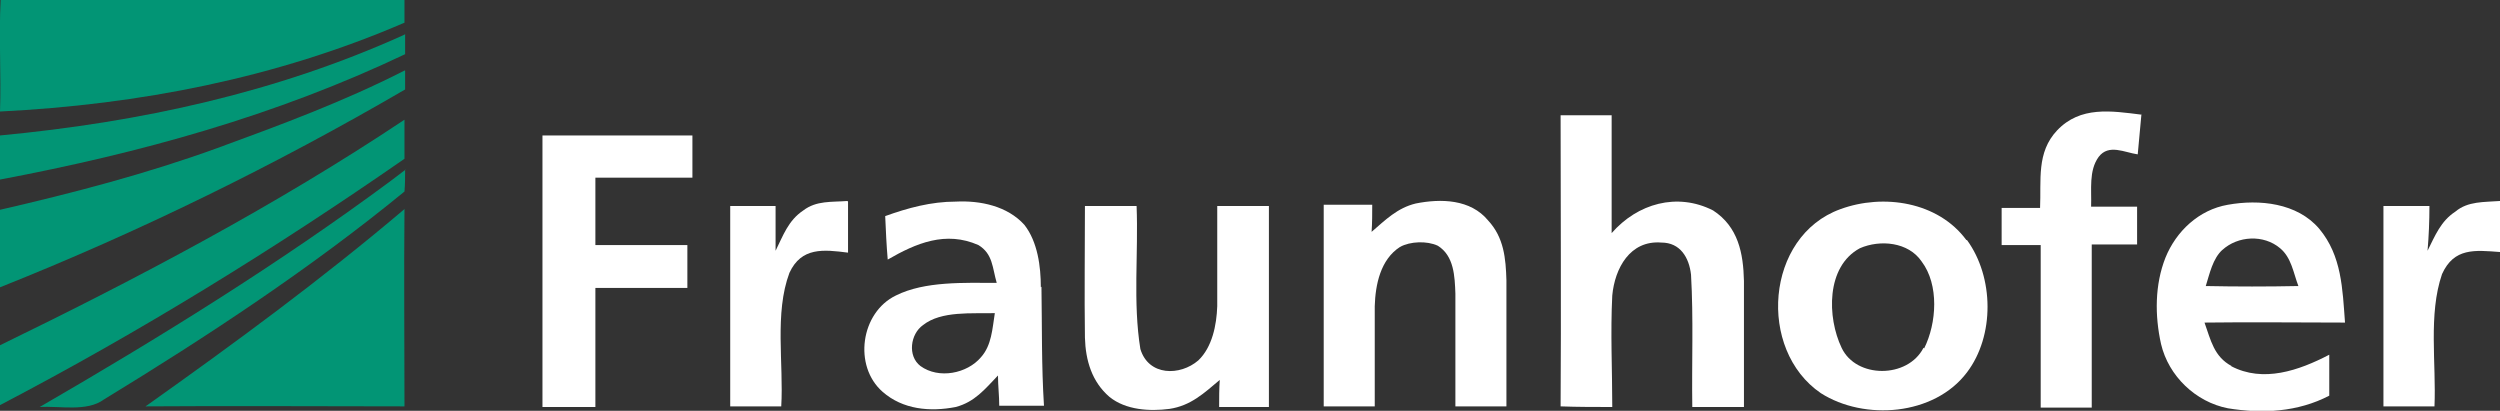
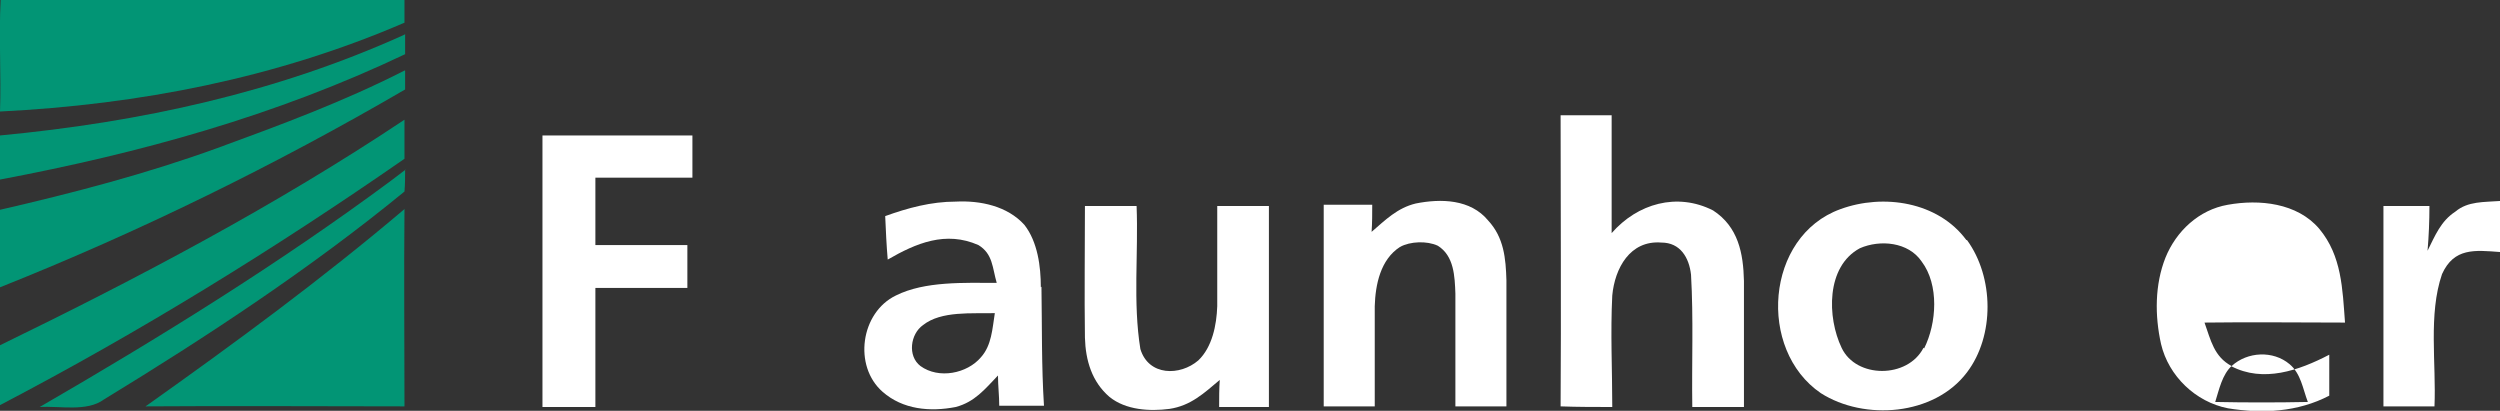
<svg xmlns="http://www.w3.org/2000/svg" viewBox="0 0 396.8 65.2">
  <rect x="0" y="0" width="396.8" height="65.2" fill="#333333" stroke="none" />
  <defs>
    <style>      .cls-1 {        fill: #fff;      }      .cls-2 {        fill: #029575;      }    </style>
  </defs>
  <g>
    <g id="Ebene_2">
      <g id="Ebene_1-2">
        <path class="cls-2" d="M.1,0C21.4,0,42.9,0,64.2,0c0,1.2,0,2.4,0,3.6C43.8,12.4,22.1,16.6,0,17.7.2,11.9-.2,5.9.1,0H.1Z" />
        <path class="cls-2" d="M64.3,5.4c0,1.1,0,2.1,0,3.2C43.7,18.4,22.2,24.3,0,28.5v-7c22.2-2.1,43.9-6.8,64.2-16h0Z" />
        <path class="cls-2" d="M64.3,11.2c0,1,0,2,0,3C43.7,26.2,22.1,36.8,0,45.6c0-4.1,0-8.2,0-12.3,11.7-2.7,23.2-5.7,34.5-9.8,10.1-3.7,20.1-7.4,29.7-12.3h0Z" />
        <path class="cls-2" d="M64.2,19.1c0,2,0,4.1,0,6.1C43.6,39.5,22.2,52.7,0,64.3c0-3.2,0-6.3,0-9.5,22-10.7,43.8-22.2,64.2-35.8h0Z" />
        <path class="cls-2" d="M64.3,26.9c0,1.2,0,2.3-.1,3.5-14.9,12.2-31.3,23-47.7,33-2.7,2-7,1-10.2,1.2,19-11,37.9-22.7,55.6-35.8.8-.6,1.7-1.3,2.5-1.9h0Z" />
        <path class="cls-2" d="M64.2,33.2c-.1,10.4,0,20.8,0,31.3-13.7,0-27.4-.1-41.1,0,14.1-10,28-20.2,41.2-31.4h0Z" />
-         <path class="cls-1" d="M339.9,18c-.2,2.2-.4,4.3-.6,6.5-2.1-.3-4.6-1.7-6.2.4-1.6,2.2-1.1,5.2-1.2,7.9,2.4,0,4.9,0,7.3,0,0,2,0,4,0,6-2.4,0-4.8,0-7.2,0,0,8.6,0,17.3,0,25.9-2.7,0-5.4,0-8.1,0,0-8.6,0-17.2,0-25.8-2.1,0-4.1,0-6.2,0,0-2,0-3.9,0-5.9,2,0,4.1,0,6.1,0,.2-4.4-.6-8.8,2.7-12.3,3.7-3.9,8.6-3.1,13.4-2.5h0Z" />
        <path class="cls-1" d="M247.6,18.3c2.7,0,5.4,0,8.2,0,0,6.2,0,12.5,0,18.7,4.1-4.7,10.4-6.5,16.1-3.6,4,2.6,4.8,6.8,4.9,11.2,0,6.7,0,13.3,0,20-2.7,0-5.5,0-8.2,0-.1-7,.2-14-.2-21-.3-2.7-1.7-5.1-4.7-5.1-5-.4-7.4,4.1-7.8,8.4-.3,5.9,0,11.8,0,17.7-2.7,0-5.5,0-8.2-.1.1-15.4,0-30.8,0-46.2h0Z" />
        <path class="cls-1" d="M86,21.5h23.9c0,2.2,0,4.5,0,6.7-5.1,0-10.3,0-15.4,0,0,3.5,0,7.1,0,10.7,4.8,0,9.7,0,14.6,0,0,2.3,0,4.5,0,6.8-4.8,0-9.7,0-14.6,0,0,6.3,0,12.6,0,18.9-2.8,0-5.6,0-8.4,0,0-14.4,0-28.7,0-43.1h0Z" />
-         <path class="cls-1" d="M134.6,32c0,2.7,0,5.4,0,8.1-3.9-.5-7.4-.9-9.3,3.2-2.4,6.4-.9,14.4-1.3,21.2-2.7,0-5.4,0-8.1,0,0-10.6,0-21.2,0-31.8,2.4,0,4.8,0,7.2,0,0,2.4,0,4.7,0,7.1,1.2-2.4,2-4.8,4.4-6.4,2.1-1.6,4.5-1.3,7-1.5h0Z" />
        <path class="cls-1" d="M172.3,32.7c2.7,0,5.4,0,8.1,0,.3,7.5-.6,15.3.6,22.7,1.3,4.3,6.3,4.3,9.2,1.8,2.2-2.1,2.9-5.6,3-8.6,0-5.3,0-10.6,0-15.9,2.7,0,5.4,0,8.2,0,0,10.6,0,21.2,0,31.9h-7.9c0-1.4,0-2.9.1-4.3-2.5,2.1-4.6,4.1-8,4.6-3.1.4-6.9.2-9.5-1.9-2.8-2.4-3.8-5.8-3.9-9.4-.1-7,0-13.9,0-20.9h0Z" />
        <path class="cls-1" d="M210,32.5c2.6,0,5.2,0,7.8,0,0,1.4,0,2.9-.1,4.3,2.2-1.9,4.1-3.8,7-4.5,4-.8,8.7-.7,11.5,2.7,2.5,2.7,2.8,6,2.9,9.5,0,6.7,0,13.3,0,20-2.7,0-5.4,0-8.1,0,0-6,0-11.9,0-17.9-.1-2.7-.2-6-2.8-7.6-1.7-.8-4.4-.7-6,.2-3.1,2-3.9,6-4,9.4,0,5.3,0,10.6,0,15.9-2.7,0-5.4,0-8.1,0v-32h0Z" />
        <path class="cls-1" d="M378.3,32.7c2.4,0,4.8,0,7.3,0,0,2.4-.1,4.8-.3,7.1,1.2-2.4,2.1-4.7,4.4-6.2,2-1.7,4.6-1.5,7.1-1.7,0,2.7,0,5.4,0,8.1-4-.3-7.3-.7-9.2,3.5-2.2,6.4-.9,14.2-1.2,21-2.7,0-5.4,0-8.1,0,0-10.6,0-21.2,0-31.8h0Z" />
-         <path class="cls-1" d="M354.2,58.1c-2.8-1.5-3.3-4.1-4.3-6.9,7.4-.1,14.9,0,22.3,0-.4-5.3-.5-10.6-4.1-14.9-3.5-4.1-9.5-4.7-14.5-3.8-4.6.8-8.2,4.2-9.9,8.4-1.7,4.3-1.7,9.2-.7,13.7,1.2,5.1,5.5,9.2,10.6,10.2,5.5.9,11.1.6,16.1-2,0-2.2,0-4.3,0-6.5-4.8,2.5-10.5,4.5-15.6,1.8h0ZM352.7,39.7c2.5-2.3,6.6-2.5,9.2-.3,1.8,1.5,2.1,3.9,2.9,6-4.9.1-9.8.1-14.7,0,.6-1.9,1.1-4.4,2.7-5.8Z" />
+         <path class="cls-1" d="M354.2,58.1c-2.8-1.5-3.3-4.1-4.3-6.9,7.4-.1,14.9,0,22.3,0-.4-5.3-.5-10.6-4.1-14.9-3.5-4.1-9.5-4.7-14.5-3.8-4.6.8-8.2,4.2-9.9,8.4-1.7,4.3-1.7,9.2-.7,13.7,1.2,5.1,5.5,9.2,10.6,10.2,5.5.9,11.1.6,16.1-2,0-2.2,0-4.3,0-6.5-4.8,2.5-10.5,4.5-15.6,1.8h0Zc2.5-2.3,6.6-2.5,9.2-.3,1.8,1.5,2.1,3.9,2.9,6-4.9.1-9.8.1-14.7,0,.6-1.9,1.1-4.4,2.7-5.8Z" />
        <path class="cls-1" d="M312.1,38.1c-4.5-6.1-13.2-7.4-20-4.9-11.9,4.3-13.2,22.3-3.1,29.2,6.9,4.4,18,3.6,23.2-3.3,4.4-5.8,4.3-15.1,0-21h0ZM305.3,55.2c-2.5,4.9-10.7,4.9-13,0-2.3-4.8-2.5-12.9,2.9-15.8,3.2-1.4,7.7-1,9.8,2.1,2.8,3.7,2.4,9.8.4,13.8h0Z" />
        <path class="cls-1" d="M165.2,45.6c0-3.3-.5-7.2-2.6-9.9-2.7-3-7-3.9-10.9-3.7-3.9,0-7.6,1-11.2,2.3.1,2.3.2,4.6.4,6.9,4.5-2.6,9.2-4.6,14.4-2.3,2.3,1.4,2.2,3.6,2.9,6-5.1,0-11.4-.3-16,2-5.6,2.7-6.8,11.2-2.1,15.3,3.2,2.8,7.5,3.2,11.6,2.4,3-.8,4.6-2.8,6.7-5,0,1.6.2,3.2.2,4.8,2.4,0,4.8,0,7.1,0-.4-6.3-.3-12.6-.4-18.9h0ZM155.7,56.7c-2.2,2.6-6.7,3.5-9.6,1.4-2.1-1.6-1.6-5.1.4-6.5,2.9-2.3,7.8-1.8,11.4-1.9-.4,2.5-.5,5.1-2.2,7Z" />
      </g>
    </g>
  </g>
</svg>